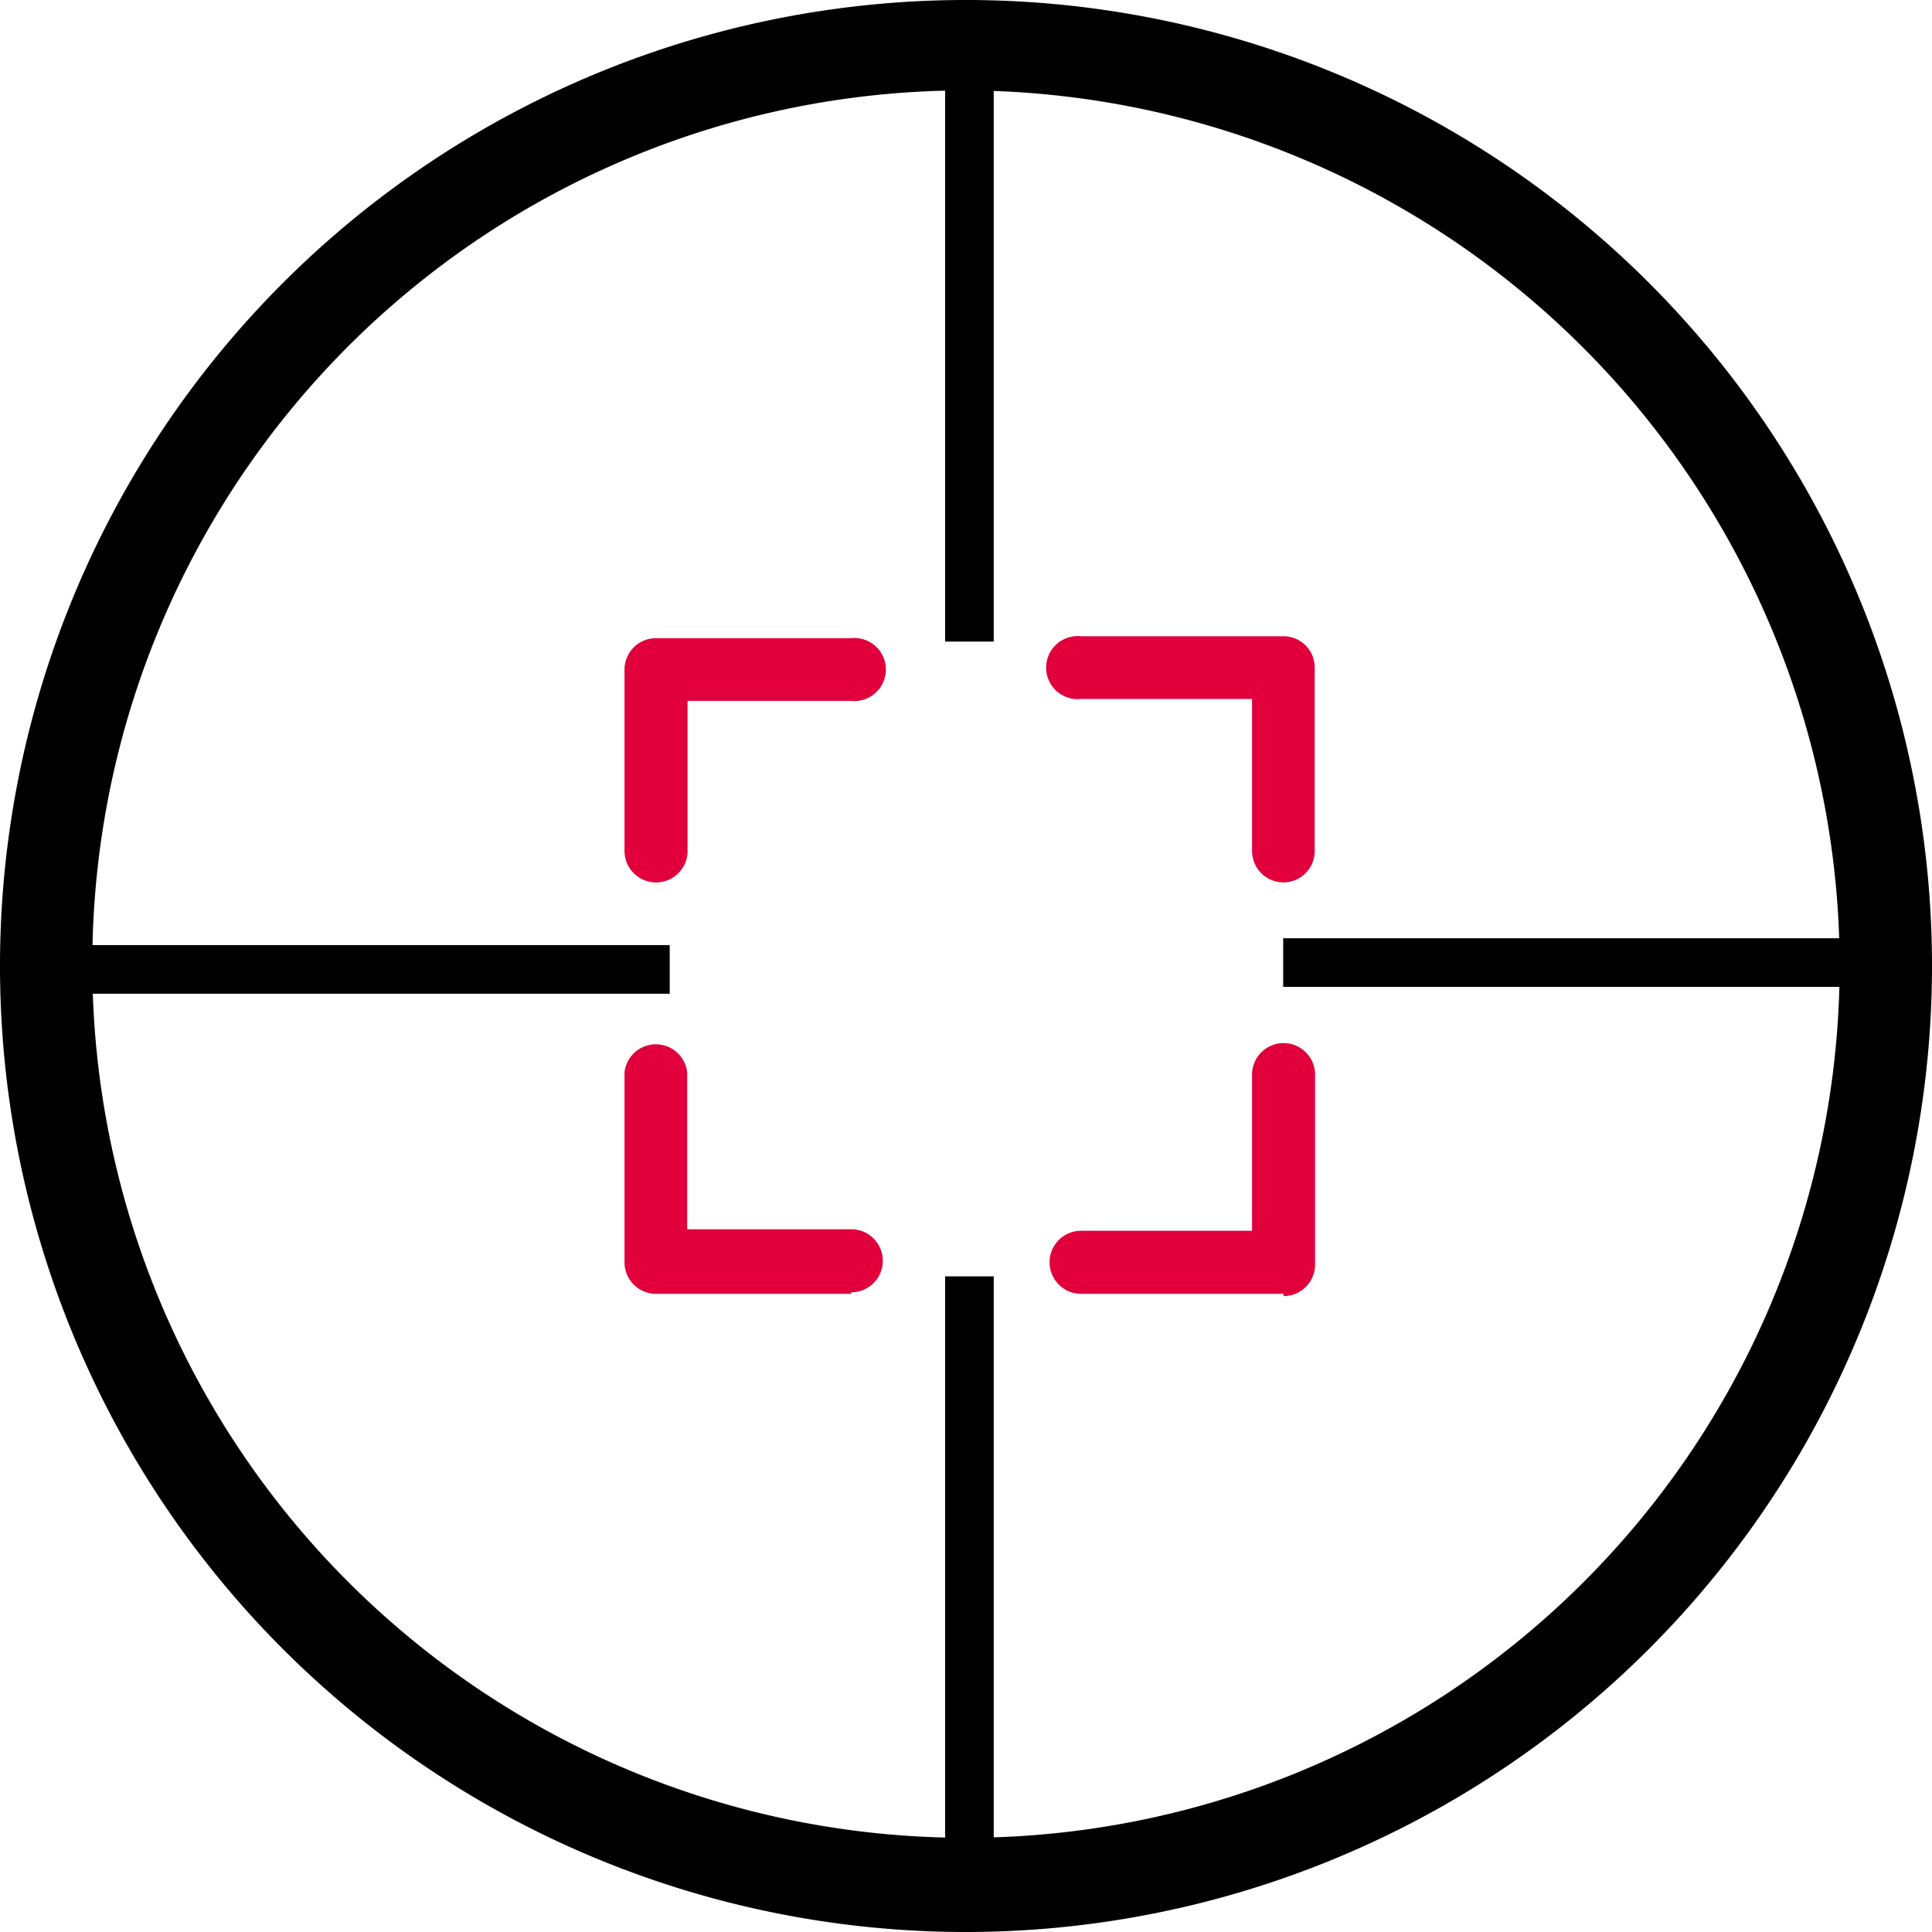
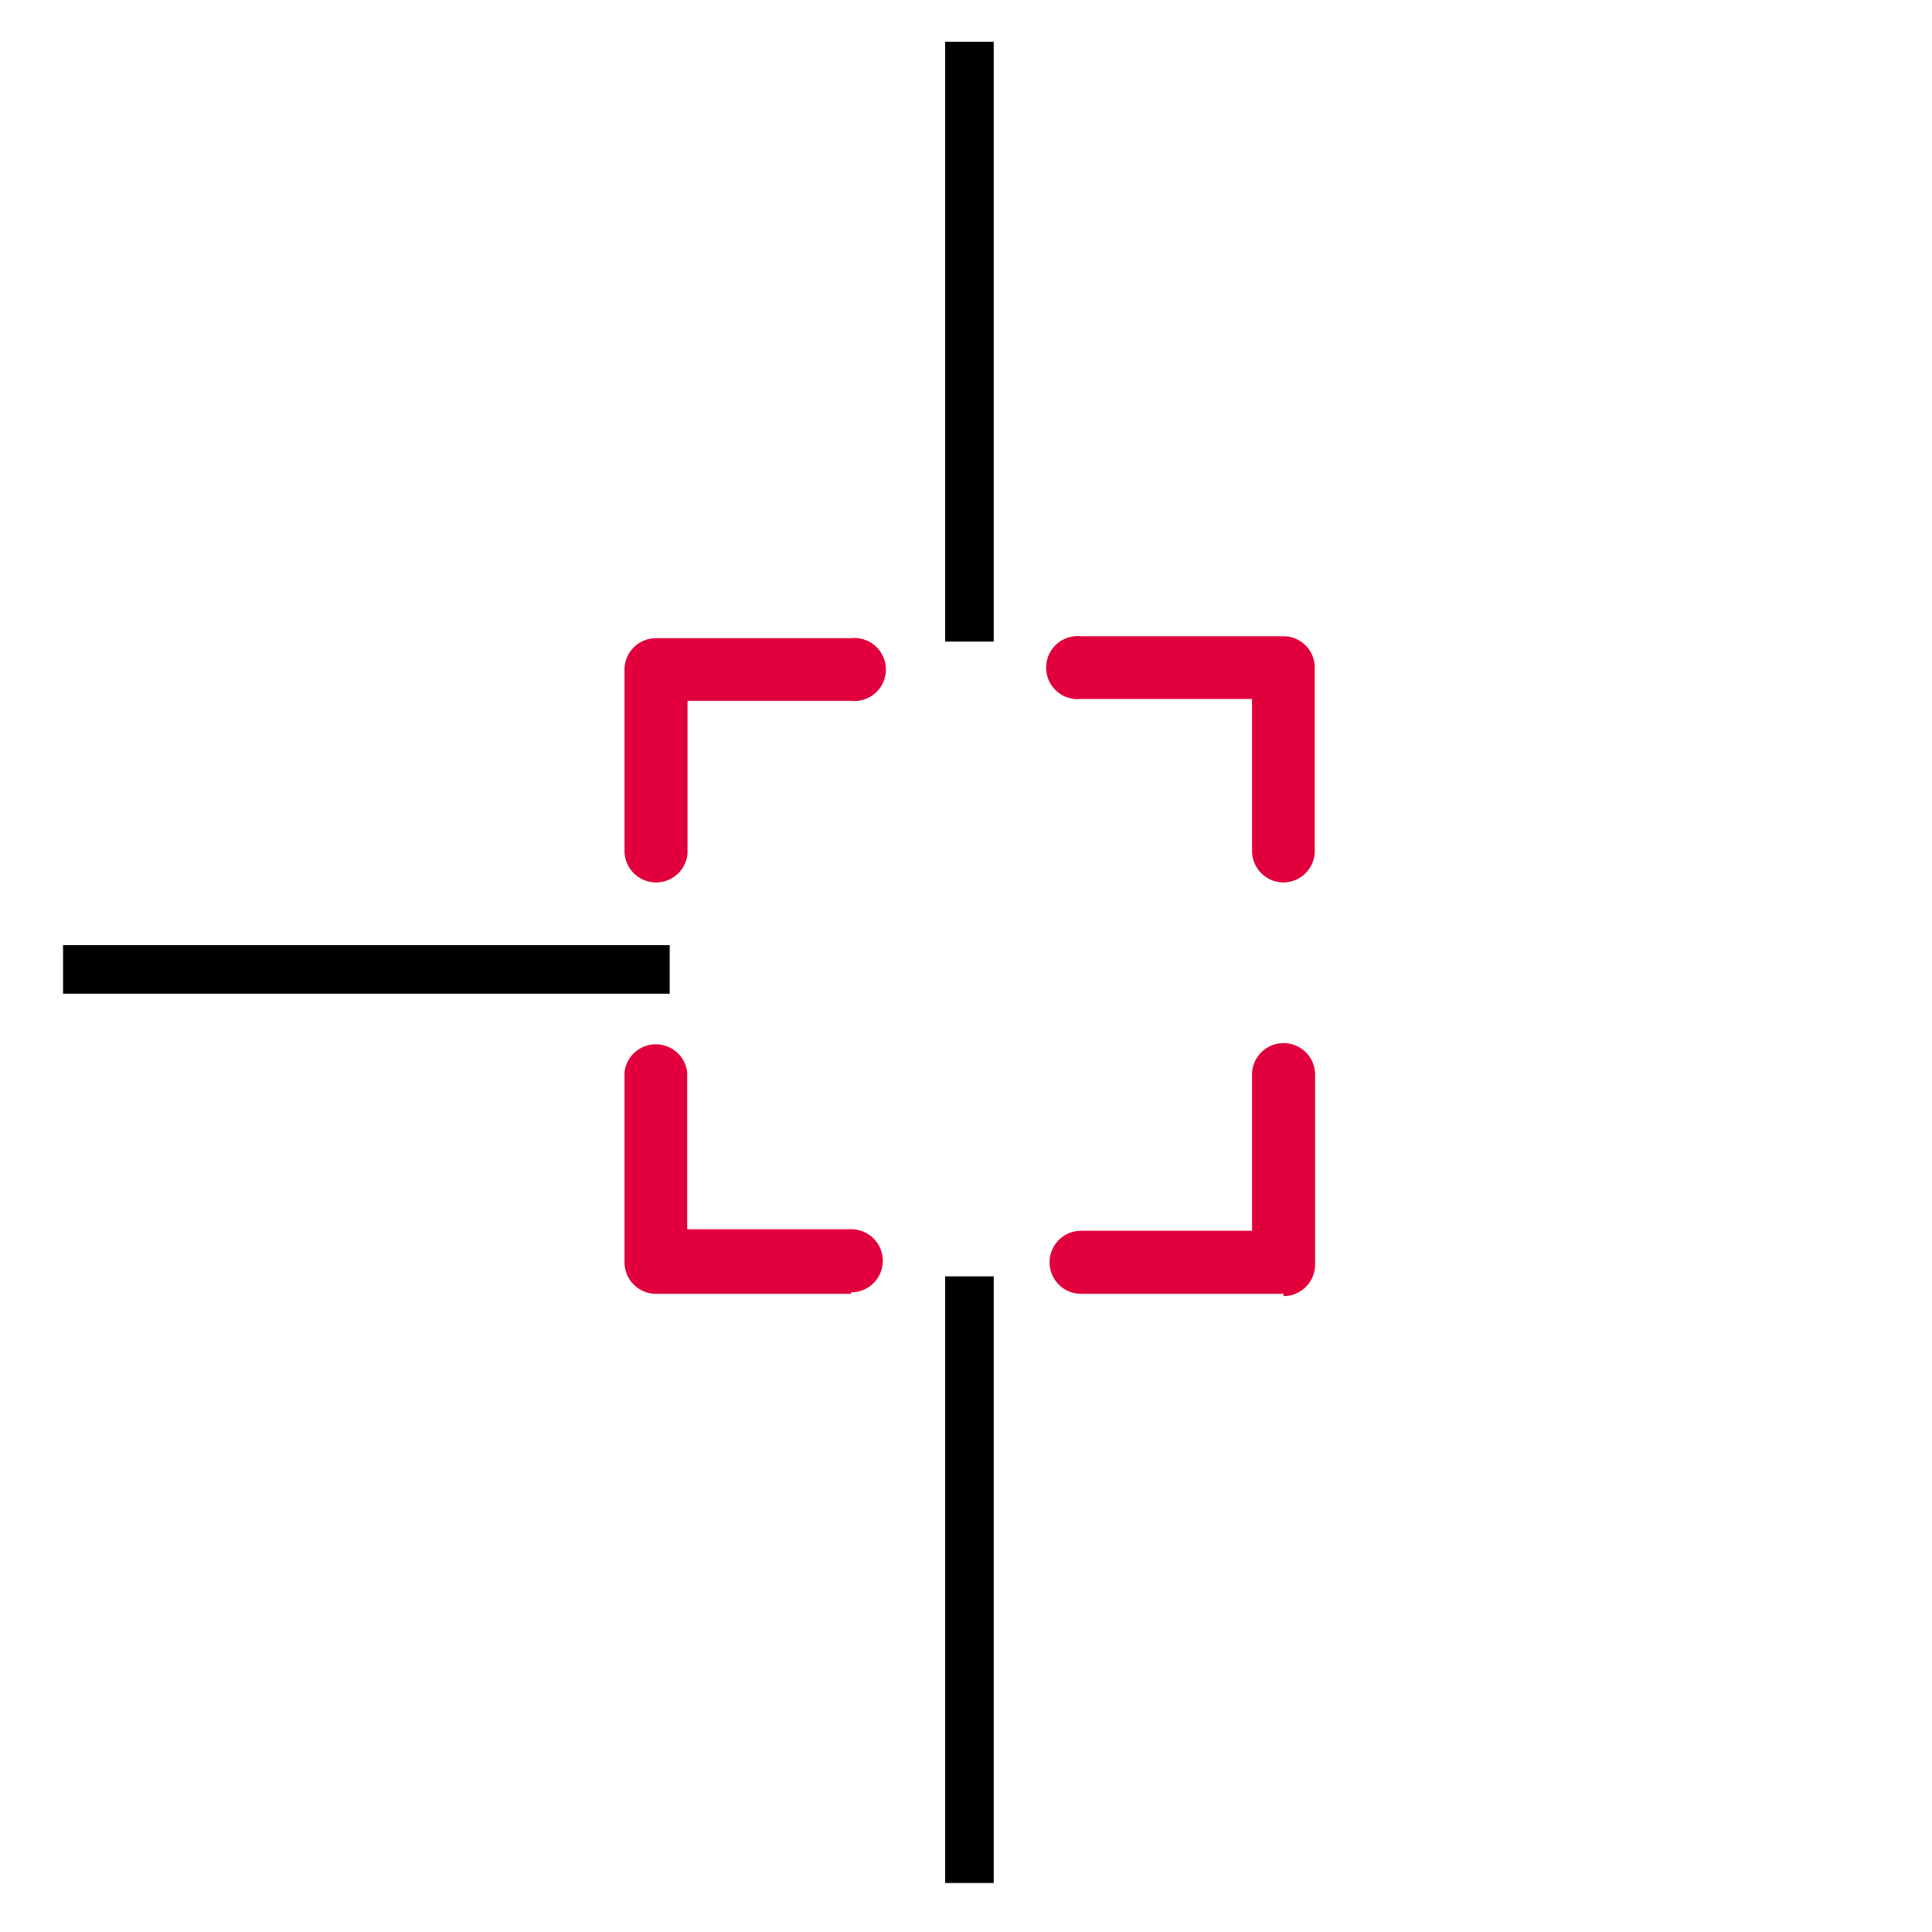
<svg xmlns="http://www.w3.org/2000/svg" id="Layer_1" data-name="Layer 1" width="50.86" height="50.86" viewBox="0 0 50.86 50.86">
  <defs>
    <style>.cls-1{fill:#e1003c;}</style>
  </defs>
-   <path id="Path_65" data-name="Path 65" d="M128.33,153.57a25.43,25.43,0,1,1,25.43-25.43A25.44,25.44,0,0,1,128.33,153.57Zm0-48.48a23,23,0,1,0,23,23h0A23.09,23.09,0,0,0,128.33,105.09Z" transform="translate(-102.9 -102.71)" />
-   <rect id="Rectangle_19" data-name="Rectangle 19" x="33.78" y="24.7" width="15.97" height="1.28" />
  <rect id="Rectangle_20" data-name="Rectangle 20" x="1.66" y="24.88" width="15.97" height="1.28" />
  <rect id="Rectangle_21" data-name="Rectangle 21" x="24.88" y="33.6" width="1.28" height="15.97" />
  <rect id="Rectangle_22" data-name="Rectangle 22" x="24.88" y="1.1" width="1.28" height="15.79" />
  <g id="Group_13" data-name="Group 13">
    <path id="Path_66" data-name="Path 66" class="cls-1" d="M136.69,136.77h-5.33a.83.83,0,0,1,0-1.66h4.5V131a.83.83,0,0,1,1.66,0v5a.83.83,0,0,1-.83.83Z" transform="translate(-102.9 -102.71)" />
    <path id="Path_67" data-name="Path 67" class="cls-1" d="M125.3,136.77h-5.14a.83.83,0,0,1-.82-.83h0v-5a.83.83,0,0,1,1.65,0v4.13h4.32a.83.83,0,0,1,0,1.66Z" transform="translate(-102.9 -102.71)" />
  </g>
  <g id="Group_14" data-name="Group 14">
    <path id="Path_68" data-name="Path 68" class="cls-1" d="M120.16,125.94a.83.83,0,0,1-.82-.83h0v-4.77a.83.83,0,0,1,.82-.83h5.14a.83.83,0,1,1,0,1.65H121v4A.83.83,0,0,1,120.16,125.94Z" transform="translate(-102.9 -102.71)" />
    <path id="Path_69" data-name="Path 69" class="cls-1" d="M136.69,125.94a.83.83,0,0,1-.83-.83h0v-4h-4.5a.83.83,0,1,1,0-1.65h5.33a.82.82,0,0,1,.82.82h0v4.78A.83.83,0,0,1,136.69,125.94Z" transform="translate(-102.9 -102.71)" />
  </g>
</svg>